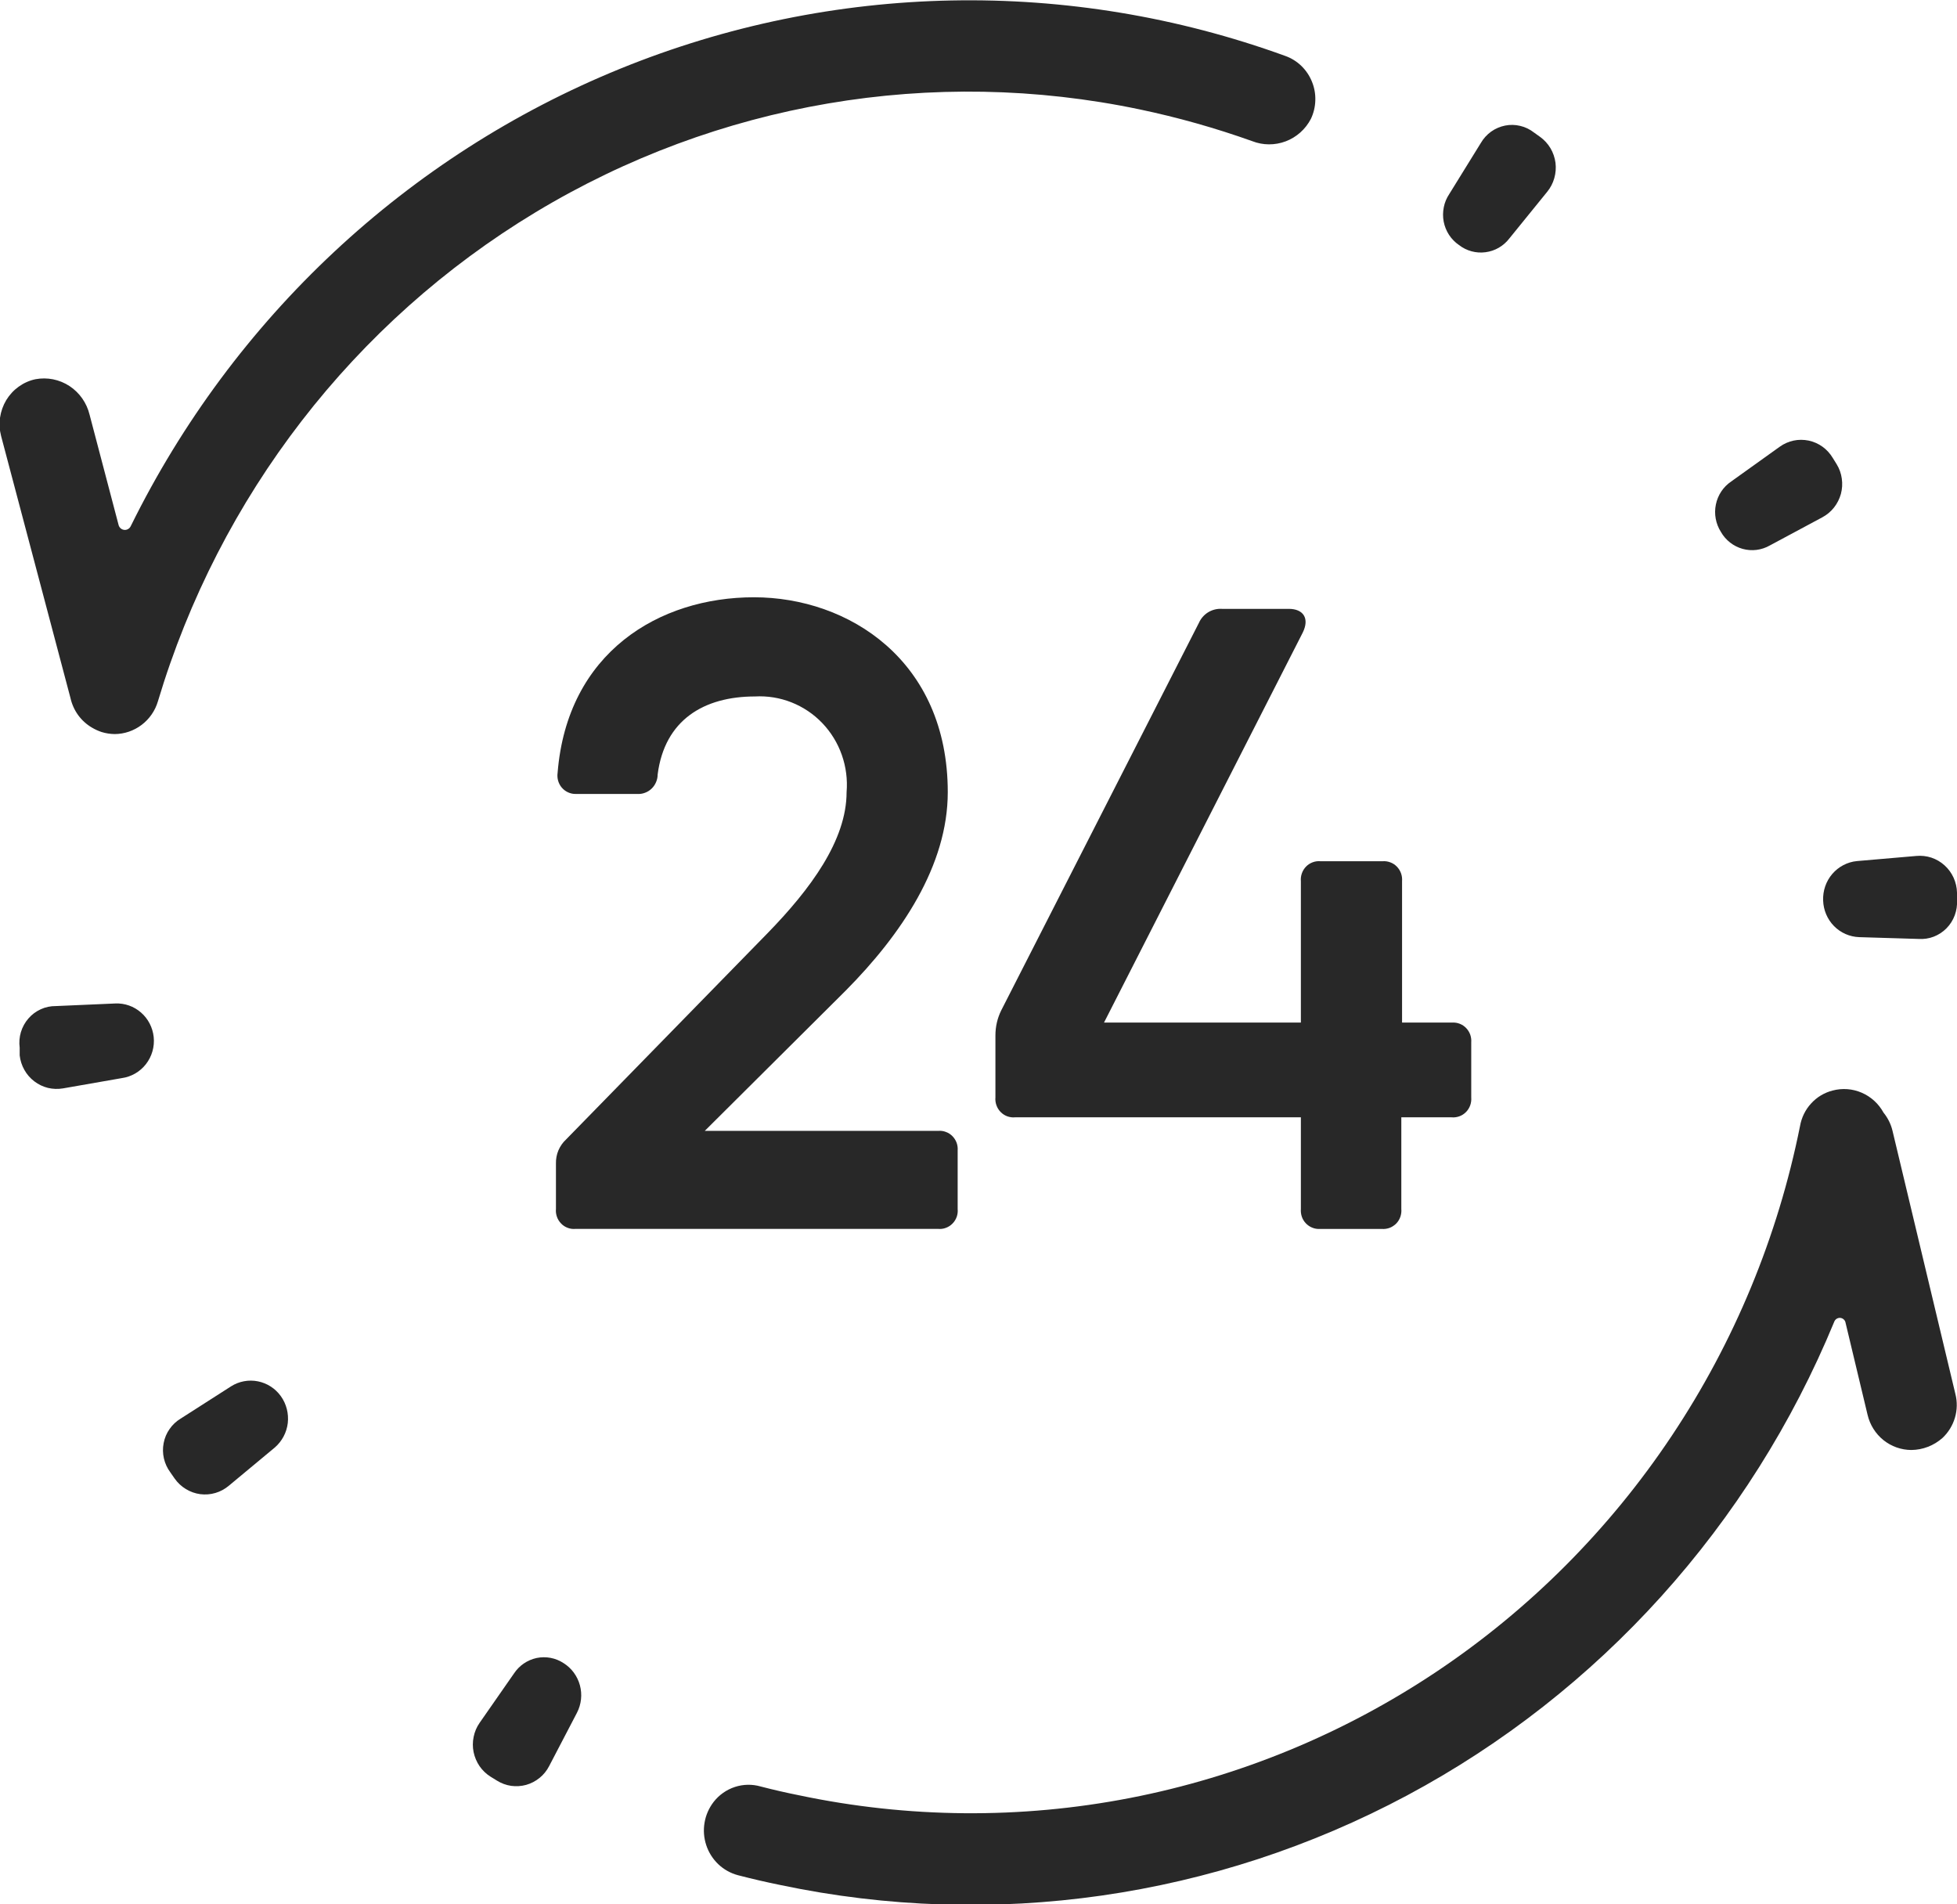
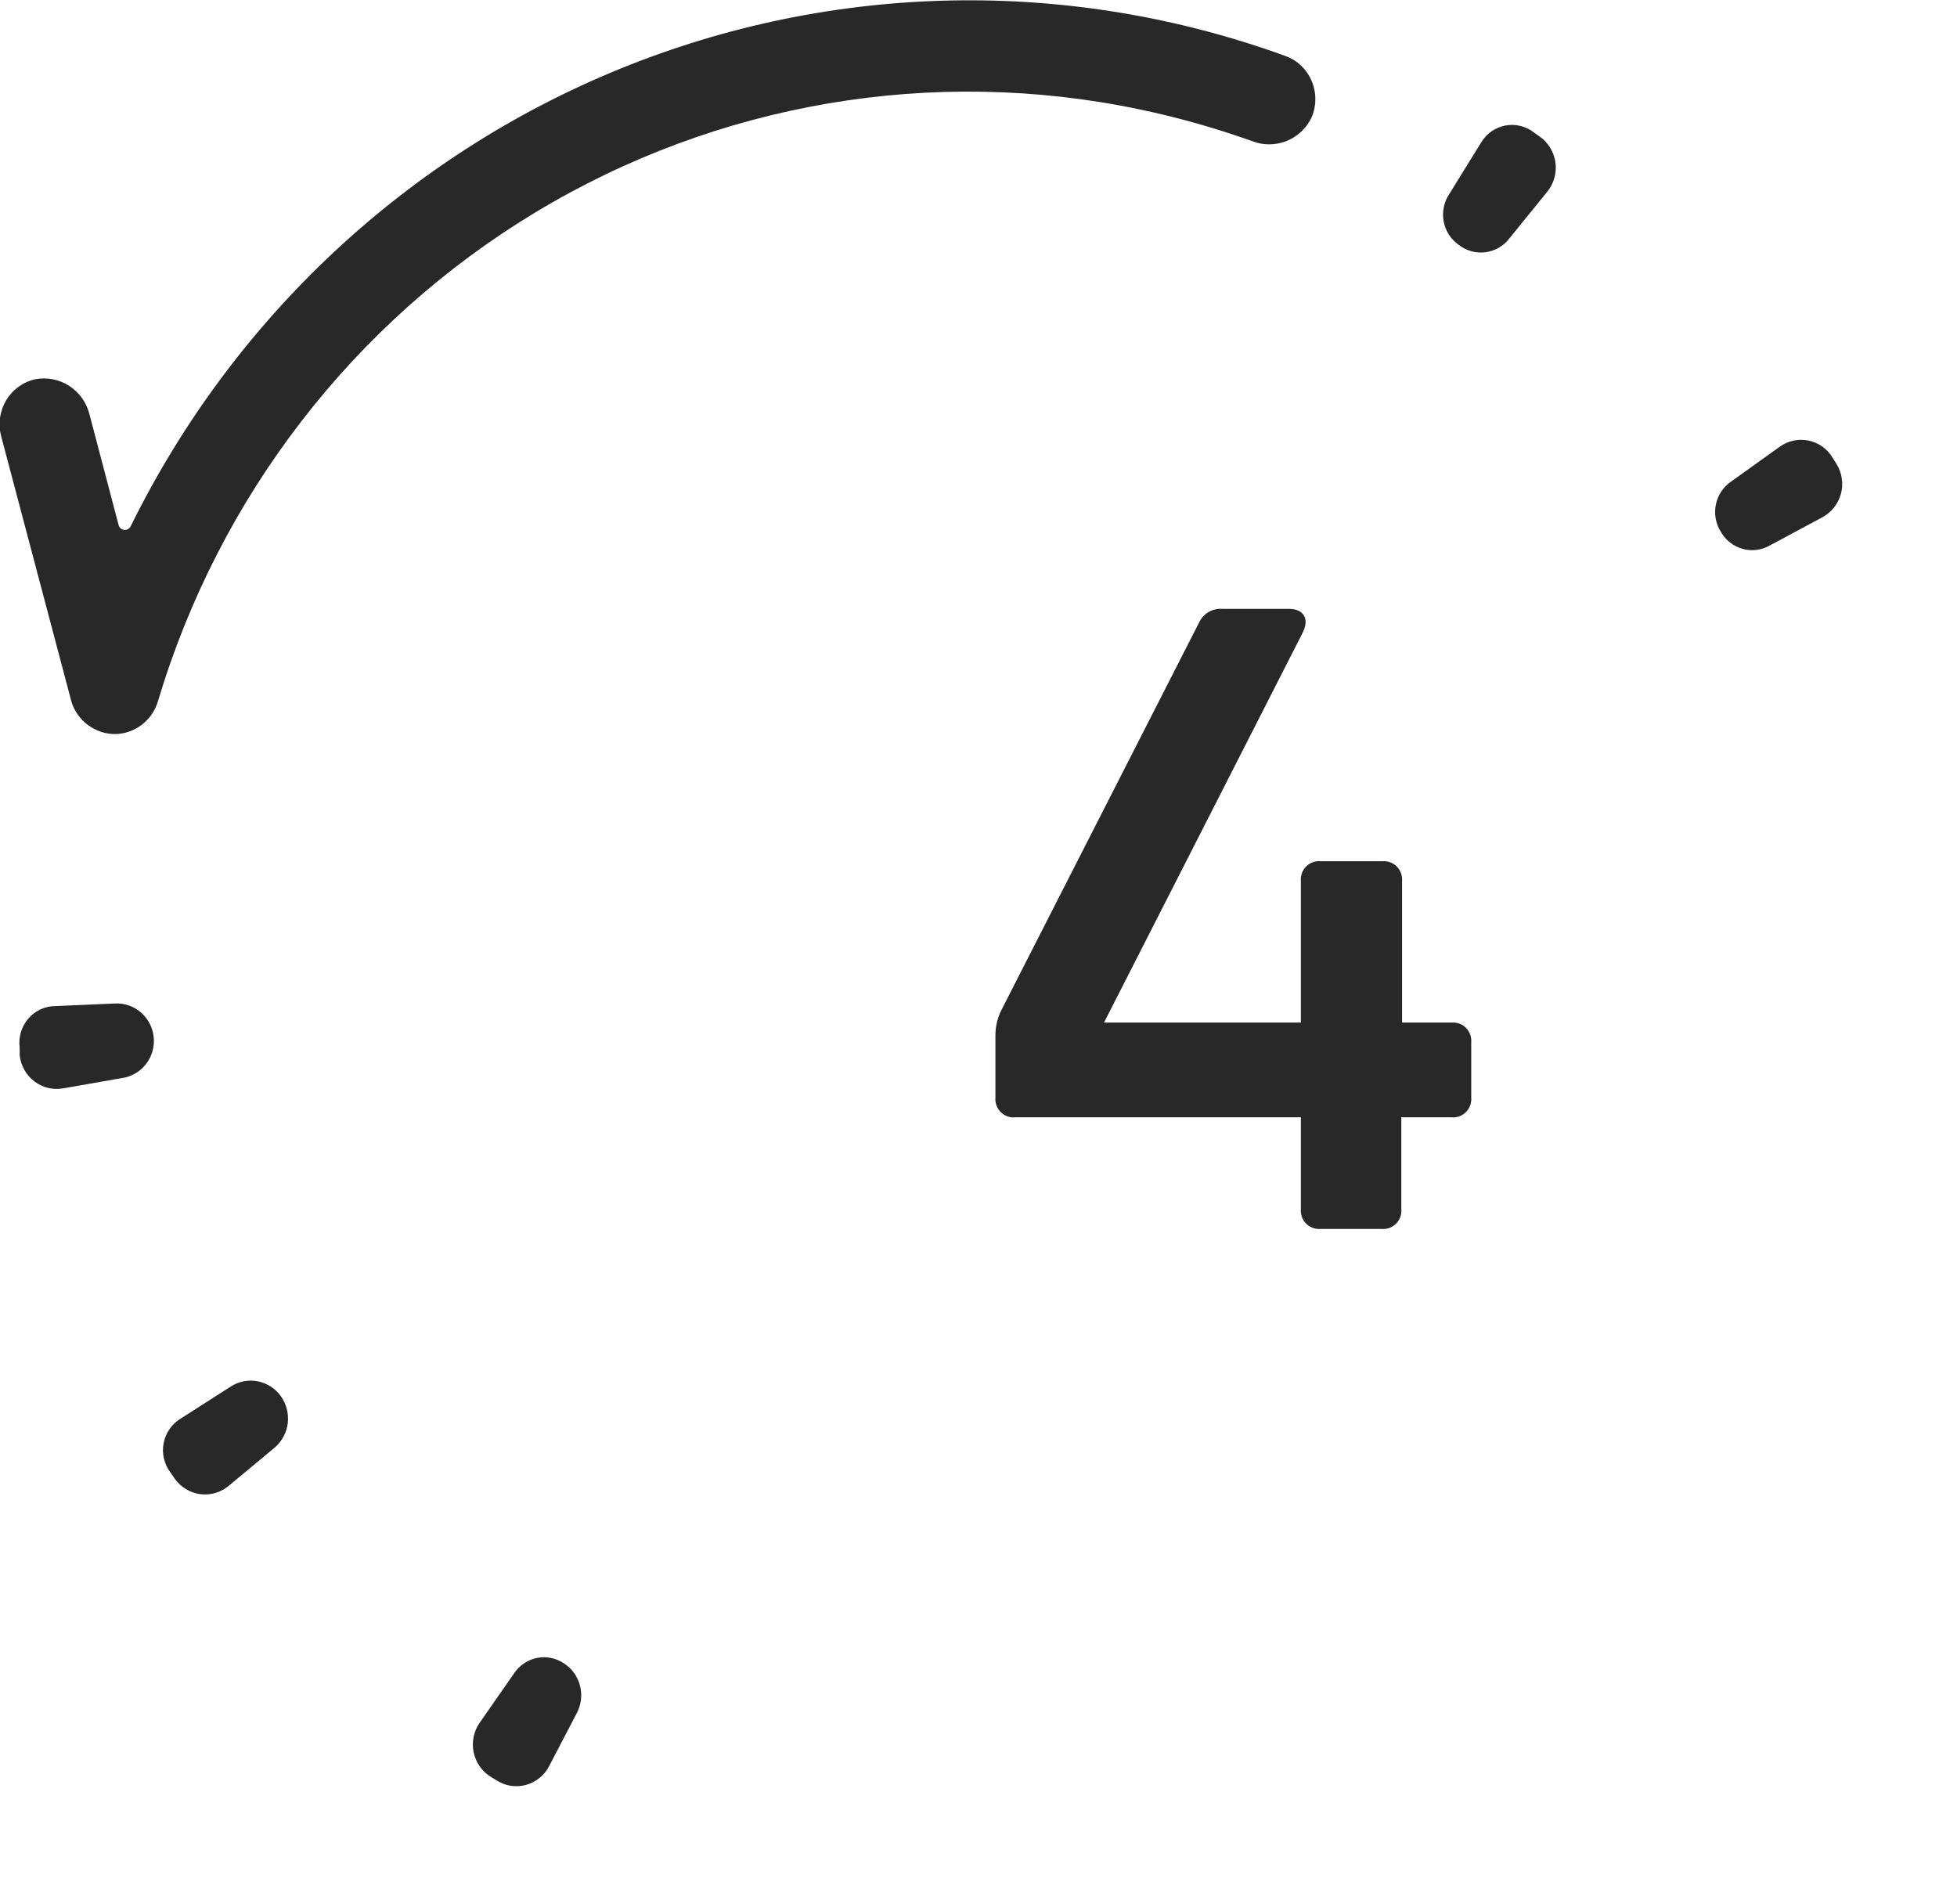
<svg xmlns="http://www.w3.org/2000/svg" width="37" height="36" viewBox="0 0 37 36" fill="none">
  <path d="M21.547 2.068C22.268 2.219 22.979 2.42 23.674 2.668C23.878 2.748 24.103 2.749 24.308 2.672C24.512 2.595 24.682 2.444 24.784 2.248C24.836 2.139 24.865 2.019 24.868 1.898C24.872 1.776 24.85 1.655 24.804 1.543C24.758 1.43 24.69 1.329 24.603 1.245C24.516 1.161 24.412 1.097 24.299 1.057C20.219 -0.424 15.746 -0.338 11.724 1.3C7.703 2.937 4.412 6.012 2.473 9.944C2.462 9.968 2.445 9.988 2.422 10.001C2.4 10.014 2.374 10.02 2.348 10.017C2.322 10.014 2.298 10.003 2.279 9.986C2.26 9.968 2.246 9.945 2.241 9.92L1.694 7.841C1.64 7.617 1.504 7.423 1.314 7.298C1.123 7.173 0.893 7.127 0.67 7.169C0.556 7.193 0.449 7.241 0.354 7.309C0.259 7.377 0.179 7.464 0.118 7.564C0.058 7.665 0.018 7.777 0.001 7.893C-0.016 8.01 -0.009 8.129 0.021 8.243L1.332 13.194C1.358 13.311 1.407 13.421 1.477 13.518C1.547 13.614 1.636 13.695 1.739 13.755C1.796 13.789 1.857 13.817 1.92 13.838C2.001 13.863 2.084 13.876 2.169 13.877C2.352 13.876 2.53 13.815 2.677 13.704C2.824 13.593 2.932 13.438 2.985 13.26C4.145 9.381 6.692 6.083 10.127 4.012C13.561 1.941 17.634 1.248 21.547 2.068Z" fill="#282828" />
-   <path d="M36.969 26.35L35.781 21.378C35.751 21.251 35.692 21.133 35.61 21.032C35.518 20.864 35.373 20.732 35.199 20.657C35.024 20.581 34.83 20.567 34.647 20.616C34.491 20.656 34.351 20.74 34.242 20.86C34.132 20.979 34.06 21.128 34.032 21.288C33.612 23.382 32.789 25.37 31.609 27.14C30.43 28.91 28.917 30.427 27.159 31.602C25.4 32.777 23.43 33.589 21.362 33.99C19.293 34.391 17.167 34.373 15.105 33.938C14.863 33.89 14.62 33.834 14.381 33.772C14.222 33.726 14.052 33.729 13.894 33.781C13.736 33.833 13.596 33.931 13.493 34.063C13.405 34.177 13.345 34.311 13.321 34.454C13.296 34.597 13.307 34.744 13.353 34.882C13.398 35.019 13.477 35.143 13.581 35.242C13.685 35.341 13.813 35.412 13.951 35.449C14.217 35.518 14.487 35.581 14.76 35.636C18.782 36.483 22.969 35.883 26.603 33.941C30.238 31.998 33.092 28.833 34.678 24.989C34.686 24.967 34.7 24.948 34.719 24.934C34.738 24.921 34.761 24.913 34.784 24.913C34.807 24.913 34.829 24.921 34.848 24.934C34.867 24.948 34.882 24.967 34.889 24.989L35.309 26.745C35.353 26.934 35.459 27.103 35.609 27.224C35.759 27.344 35.944 27.41 36.136 27.411C36.354 27.409 36.563 27.328 36.727 27.182C36.837 27.078 36.918 26.947 36.961 26.8C37.004 26.654 37.007 26.498 36.969 26.35Z" fill="#282828" />
-   <path d="M10.511 22.854V21.998C10.509 21.912 10.524 21.827 10.557 21.748C10.591 21.669 10.64 21.598 10.702 21.541L14.514 17.639C15.323 16.808 16.006 15.886 16.006 14.975C16.026 14.736 15.995 14.497 15.916 14.272C15.837 14.047 15.711 13.841 15.547 13.67C15.383 13.498 15.184 13.365 14.965 13.278C14.745 13.191 14.51 13.153 14.275 13.166C13.308 13.166 12.567 13.61 12.434 14.639C12.434 14.689 12.424 14.739 12.404 14.785C12.384 14.832 12.356 14.874 12.32 14.908C12.284 14.943 12.241 14.97 12.194 14.987C12.147 15.005 12.098 15.012 12.048 15.009H10.883C10.834 15.01 10.785 14.999 10.741 14.979C10.696 14.959 10.656 14.929 10.623 14.891C10.591 14.854 10.567 14.81 10.553 14.762C10.539 14.714 10.535 14.664 10.542 14.614C10.723 12.331 12.464 11.291 14.254 11.291C16.044 11.291 17.919 12.487 17.919 14.975C17.919 16.361 17.044 17.663 15.989 18.727L13.325 21.378H17.741C17.79 21.374 17.839 21.381 17.885 21.399C17.931 21.416 17.973 21.443 18.007 21.478C18.042 21.514 18.069 21.556 18.086 21.602C18.103 21.649 18.11 21.699 18.106 21.748V22.854C18.111 22.905 18.105 22.956 18.088 23.004C18.071 23.052 18.044 23.095 18.008 23.131C17.972 23.168 17.929 23.195 17.882 23.212C17.835 23.23 17.784 23.236 17.734 23.231H10.883C10.833 23.236 10.783 23.23 10.735 23.212C10.688 23.195 10.645 23.168 10.61 23.131C10.574 23.095 10.547 23.052 10.53 23.004C10.513 22.956 10.506 22.905 10.511 22.854Z" fill="#282828" />
  <path d="M27.816 19.705V20.744C27.82 20.795 27.814 20.846 27.797 20.894C27.78 20.942 27.753 20.986 27.717 21.022C27.682 21.058 27.639 21.086 27.591 21.103C27.544 21.12 27.494 21.127 27.443 21.122H26.494V22.854C26.499 22.905 26.492 22.956 26.476 23.003C26.459 23.051 26.432 23.095 26.397 23.131C26.361 23.166 26.319 23.194 26.272 23.212C26.225 23.229 26.175 23.236 26.125 23.232H24.954C24.905 23.235 24.856 23.227 24.81 23.208C24.765 23.19 24.723 23.162 24.689 23.126C24.655 23.09 24.629 23.048 24.613 23.001C24.597 22.954 24.591 22.904 24.595 22.854V21.122H19.192C19.142 21.127 19.092 21.12 19.044 21.103C18.997 21.086 18.954 21.058 18.919 21.022C18.883 20.986 18.856 20.942 18.839 20.894C18.822 20.846 18.815 20.795 18.82 20.744V19.573C18.82 19.409 18.857 19.248 18.929 19.102L22.666 11.777C22.703 11.693 22.765 11.622 22.843 11.574C22.921 11.527 23.012 11.504 23.103 11.51H24.366C24.646 11.51 24.762 11.694 24.629 11.961L20.873 19.331H24.595V16.659C24.59 16.608 24.597 16.557 24.614 16.509C24.631 16.461 24.658 16.417 24.694 16.381C24.729 16.345 24.772 16.318 24.82 16.3C24.867 16.283 24.917 16.276 24.967 16.281H26.139C26.189 16.277 26.239 16.284 26.286 16.302C26.333 16.319 26.375 16.347 26.41 16.383C26.445 16.419 26.472 16.462 26.489 16.51C26.506 16.558 26.512 16.609 26.508 16.659V19.331H27.457C27.506 19.328 27.554 19.336 27.6 19.354C27.645 19.372 27.686 19.399 27.72 19.435C27.754 19.47 27.78 19.513 27.797 19.559C27.813 19.606 27.82 19.655 27.816 19.705Z" fill="#282828" />
  <path d="M2.302 20.381L1.192 20.575C1.097 20.591 1 20.588 0.907 20.566C0.814 20.543 0.726 20.501 0.649 20.442C0.572 20.384 0.508 20.31 0.461 20.226C0.413 20.141 0.383 20.048 0.372 19.951V19.805C0.359 19.707 0.367 19.607 0.395 19.512C0.424 19.416 0.472 19.328 0.537 19.254C0.601 19.179 0.681 19.12 0.771 19.079C0.86 19.038 0.957 19.018 1.055 19.019L2.179 18.97C2.357 18.962 2.531 19.023 2.666 19.141C2.802 19.259 2.887 19.425 2.906 19.605C2.925 19.788 2.872 19.972 2.759 20.117C2.646 20.262 2.482 20.356 2.302 20.381Z" fill="#282828" />
  <path d="M5.198 27.362L4.327 28.086C4.252 28.149 4.166 28.196 4.073 28.223C3.98 28.251 3.882 28.258 3.786 28.246C3.689 28.233 3.597 28.2 3.514 28.149C3.43 28.099 3.359 28.031 3.302 27.951L3.22 27.833C3.162 27.755 3.121 27.666 3.099 27.571C3.077 27.476 3.075 27.377 3.094 27.281C3.112 27.185 3.15 27.094 3.206 27.015C3.261 26.935 3.332 26.868 3.415 26.818L4.368 26.208C4.519 26.112 4.701 26.078 4.876 26.113C5.051 26.148 5.206 26.248 5.311 26.395C5.415 26.541 5.461 26.722 5.441 26.901C5.42 27.08 5.333 27.244 5.198 27.362Z" fill="#282828" />
  <path d="M10.908 32.379L10.382 33.387C10.337 33.474 10.276 33.55 10.201 33.61C10.126 33.671 10.04 33.716 9.947 33.742C9.855 33.767 9.758 33.773 9.663 33.76C9.568 33.746 9.477 33.712 9.395 33.661L9.272 33.585C9.191 33.534 9.121 33.466 9.066 33.387C9.012 33.307 8.974 33.217 8.954 33.122C8.935 33.027 8.935 32.929 8.955 32.834C8.974 32.739 9.012 32.649 9.067 32.57L9.716 31.638C9.816 31.486 9.97 31.381 10.146 31.343C10.322 31.307 10.505 31.341 10.655 31.44C10.807 31.535 10.917 31.685 10.964 31.859C11.011 32.033 10.991 32.219 10.908 32.379Z" fill="#282828" />
-   <path d="M35.108 16.278L36.232 16.181C36.328 16.172 36.424 16.183 36.516 16.213C36.608 16.244 36.692 16.293 36.764 16.358C36.836 16.423 36.894 16.502 36.935 16.591C36.975 16.68 36.998 16.776 37 16.874V17.016C37.006 17.114 36.991 17.212 36.957 17.304C36.923 17.396 36.87 17.479 36.801 17.549C36.733 17.618 36.651 17.672 36.56 17.707C36.469 17.742 36.373 17.756 36.276 17.75L35.152 17.716C34.973 17.71 34.802 17.636 34.675 17.507C34.548 17.378 34.475 17.205 34.469 17.023C34.462 16.839 34.523 16.66 34.642 16.521C34.761 16.383 34.928 16.295 35.108 16.278Z" fill="#282828" />
  <path d="M32.731 9.102L33.65 8.444C33.728 8.388 33.817 8.349 33.911 8.329C34.004 8.309 34.101 8.31 34.195 8.329C34.289 8.349 34.378 8.388 34.456 8.444C34.534 8.5 34.6 8.572 34.65 8.655L34.725 8.776C34.776 8.859 34.809 8.952 34.822 9.048C34.836 9.144 34.83 9.243 34.805 9.337C34.779 9.43 34.735 9.518 34.675 9.594C34.615 9.67 34.541 9.732 34.456 9.778L33.462 10.311C33.305 10.401 33.12 10.424 32.947 10.376C32.774 10.328 32.626 10.213 32.536 10.055C32.439 9.902 32.404 9.716 32.441 9.538C32.477 9.36 32.581 9.203 32.731 9.102Z" fill="#282828" />
  <path d="M27.4 3.669L27.998 2.702C28.047 2.618 28.113 2.545 28.192 2.488C28.271 2.432 28.361 2.393 28.456 2.374C28.551 2.355 28.648 2.357 28.743 2.38C28.837 2.402 28.925 2.445 29.002 2.505L29.118 2.588C29.197 2.645 29.264 2.718 29.314 2.802C29.364 2.886 29.396 2.98 29.409 3.078C29.421 3.176 29.413 3.275 29.386 3.369C29.359 3.464 29.313 3.552 29.251 3.627L28.537 4.507C28.427 4.651 28.265 4.745 28.086 4.768C27.908 4.792 27.727 4.743 27.584 4.632C27.51 4.581 27.446 4.516 27.396 4.44C27.347 4.364 27.312 4.279 27.295 4.189C27.278 4.1 27.279 4.008 27.297 3.918C27.314 3.829 27.35 3.744 27.4 3.669Z" fill="#282828" />
</svg>